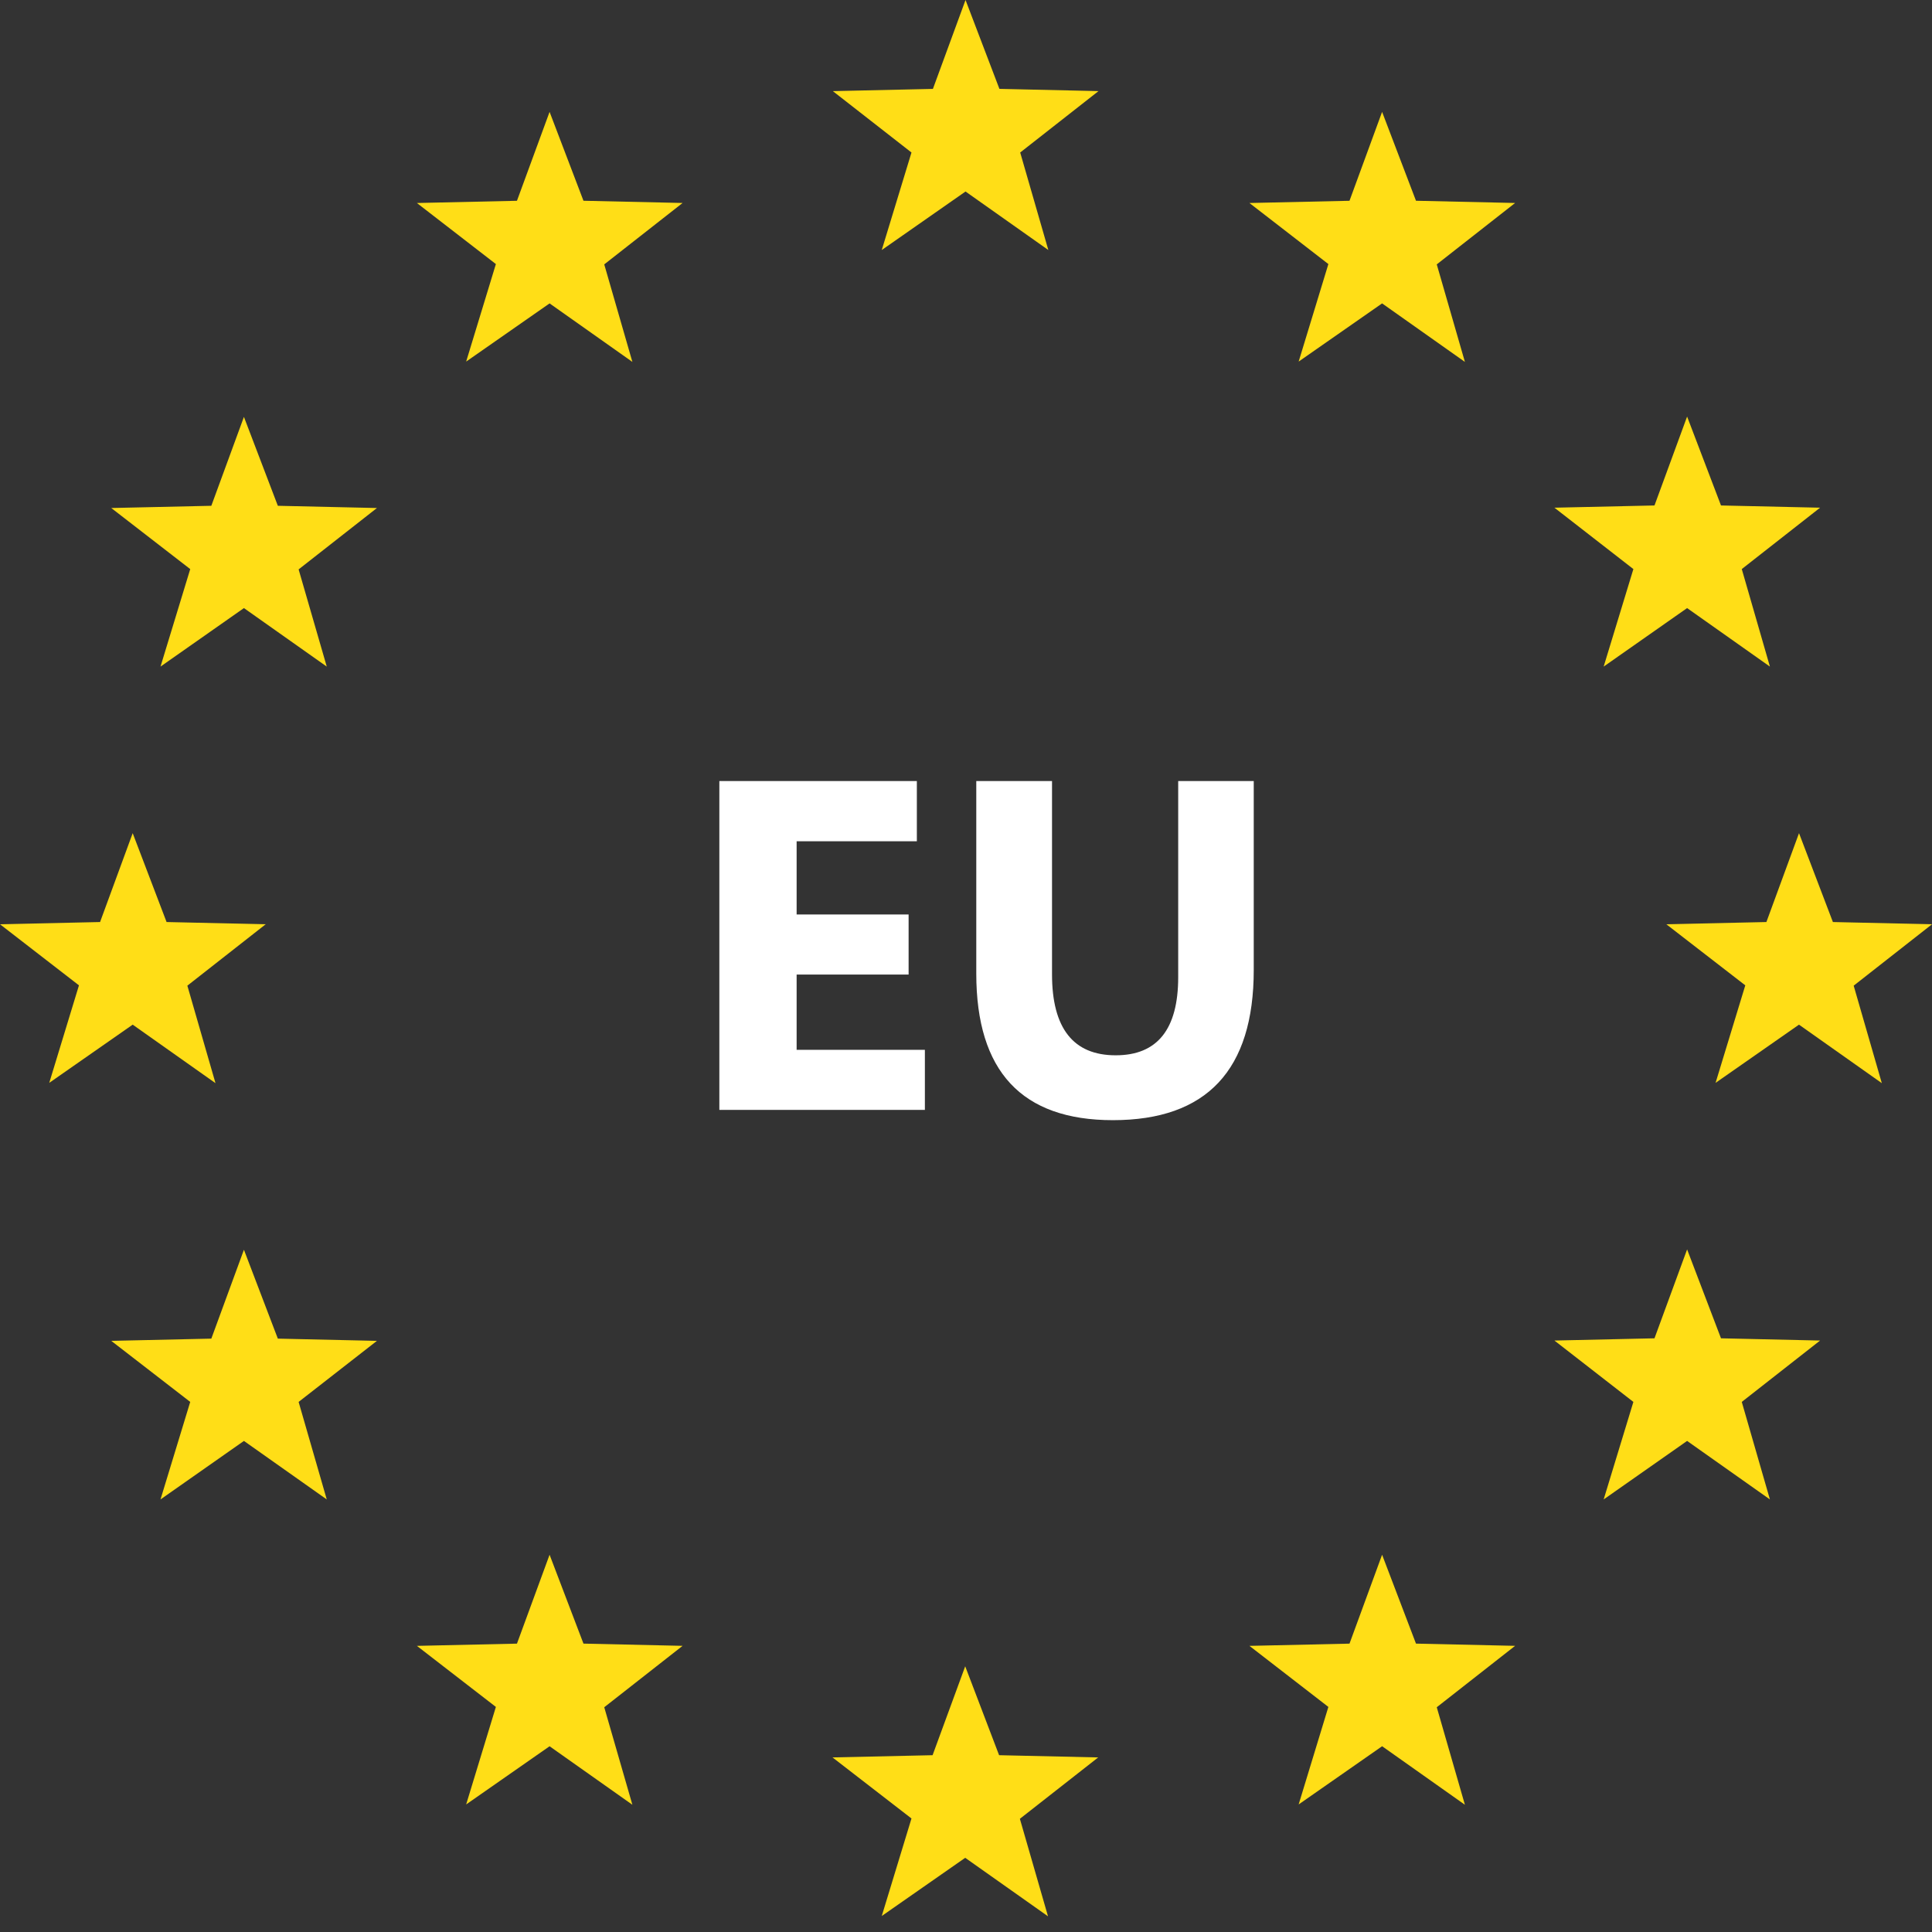
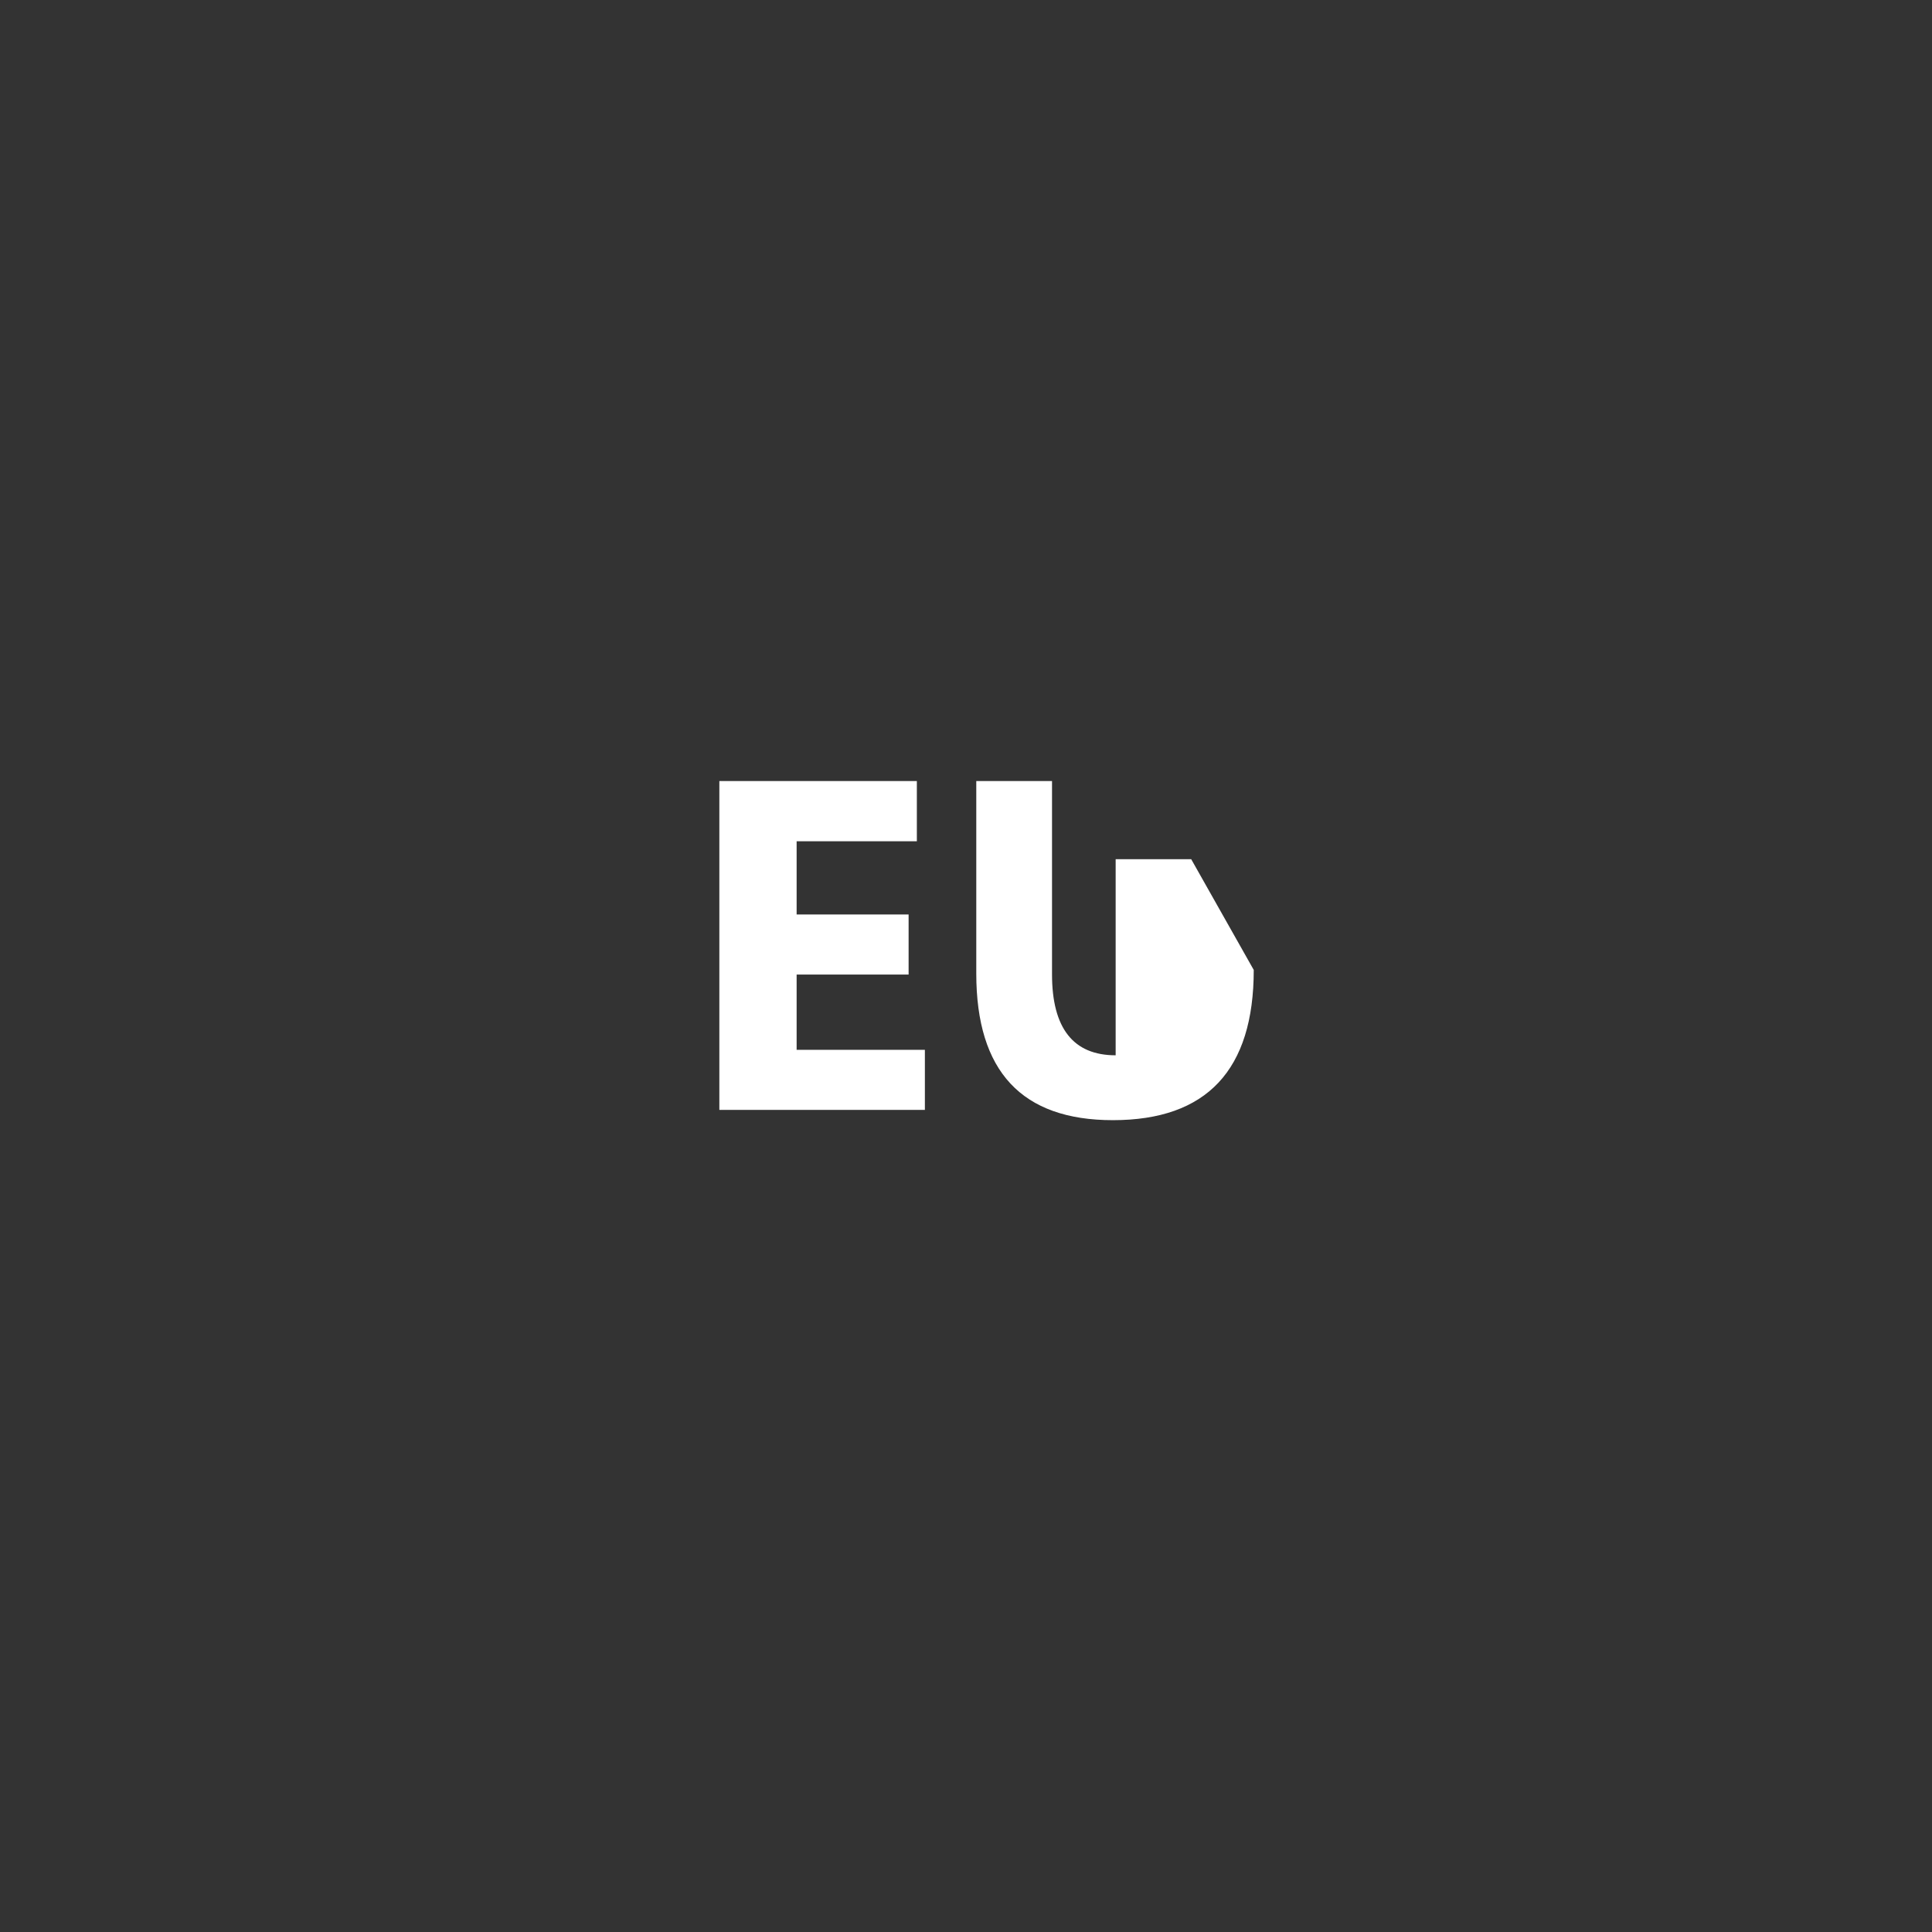
<svg xmlns="http://www.w3.org/2000/svg" width="78" height="78" fill="none">
  <rect width="100%" height="100%" fill="#333333" stroke="none" />
-   <path fill="#FFDE17" d="m6.48 60.536 1.2-3.937-3.188-2.465 4.04-.09 1.316-3.588 1.369 3.588 4.001.09-3.162 2.465 1.136 3.937-3.344-2.362zM6.48 26.912l1.2-3.936-3.188-2.466 4.04-.09 1.316-3.589 1.369 3.589 4.001.09-3.162 2.478 1.136 3.924-3.344-2.362zM1.988 43.718l1.2-3.937L0 37.315l4.04-.09 1.317-3.588 1.368 3.588 4.001.09-3.162 2.479L8.7 43.73l-3.343-2.362zM69.262 43.718l1.2-3.937-3.188-2.466 4.04-.09 1.317-3.588 1.368 3.588 4.001.09-3.162 2.479 1.136 3.936-3.344-2.362zM64.744 60.536l1.2-3.937-3.188-2.478 4.04-.09 1.317-3.589 1.368 3.589 4.001.09-3.162 2.478 1.136 3.937-3.343-2.362zM64.744 26.912l1.2-3.937-3.188-2.478 4.04-.09 1.317-3.589 1.368 3.589 4.001.09-3.162 2.478 1.136 3.937-3.343-2.362zM35.599 10.094l1.2-3.937-3.175-2.478 4.04-.09L38.981 0l1.368 3.588 4.001.09-3.162 2.479 1.136 3.937-3.343-2.362zM18.82 72.85l1.2-3.937-3.189-2.465 4.04-.09 1.317-3.589 1.368 3.588 4.002.09-3.163 2.479 1.136 3.937-3.343-2.362zM52.43 72.85l1.2-3.937-3.187-2.465 4.04-.09 1.316-3.589 1.368 3.588 4.002.09-3.163 2.479 1.136 3.937L55.8 70.5zM18.82 14.598l1.2-3.937-3.189-2.465 4.04-.09 1.317-3.589 1.368 3.588 4.002.09-3.163 2.479 1.136 3.937-3.343-2.362zM52.43 14.598l1.2-3.937-3.187-2.465 4.04-.09 1.316-3.589 1.368 3.588 4.002.09-3.163 2.479 1.136 3.937-3.343-2.362zM35.599 77.354l1.2-3.937-3.188-2.465 4.04-.09 1.317-3.589 1.368 3.589 4.001.09-3.162 2.478 1.136 3.937-3.343-2.362z" />
-   <path fill="#fff" d="M37.332 44.809h-8.29V31.532h7.974v2.433h-4.854v2.955h4.521v2.425h-4.521v3.04h5.178v2.424zM50.617 39.159c0 4.043-1.899 6.065-5.687 6.065-3.677 0-5.515-1.97-5.515-5.92v-7.772h3.058v7.806c0 2.175.86 3.267 2.569 3.267q2.525.002 2.525-3.156v-7.917h3.05z" />
+   <path fill="#fff" d="M37.332 44.809h-8.29V31.532h7.974v2.433h-4.854v2.955h4.521v2.425h-4.521v3.04h5.178v2.424zM50.617 39.159c0 4.043-1.899 6.065-5.687 6.065-3.677 0-5.515-1.97-5.515-5.92v-7.772h3.058v7.806c0 2.175.86 3.267 2.569 3.267v-7.917h3.05z" />
</svg>